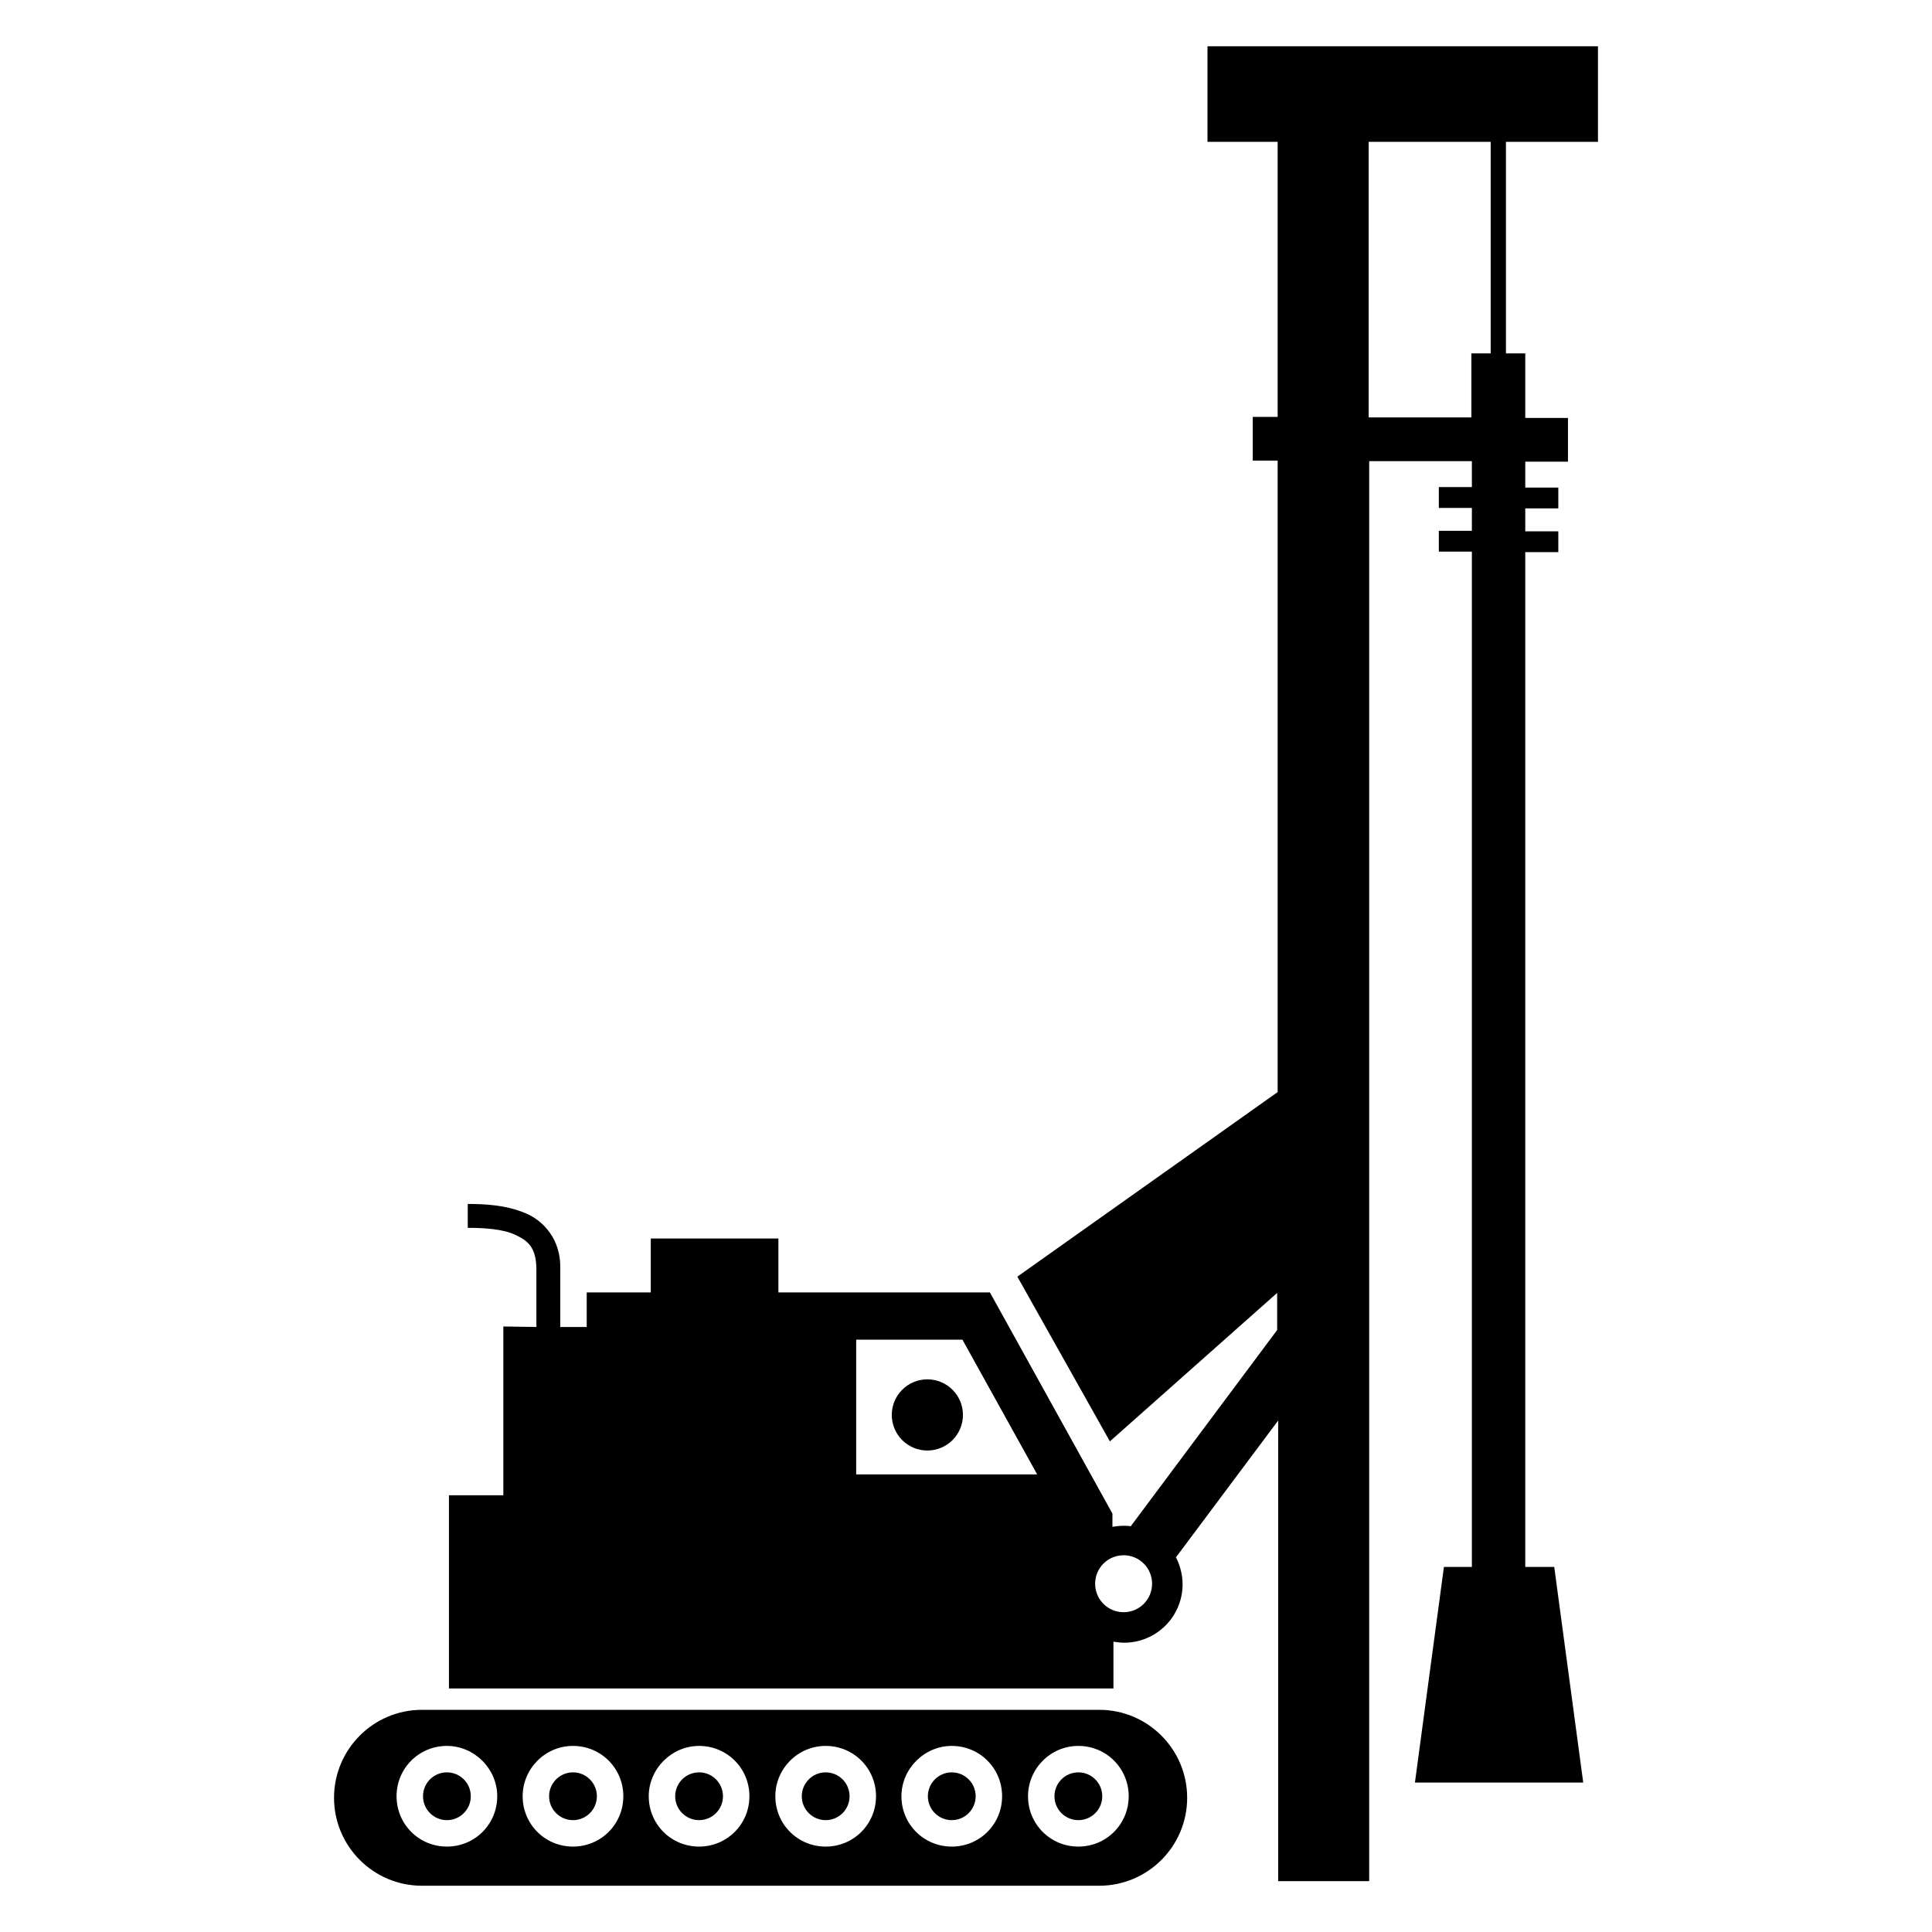
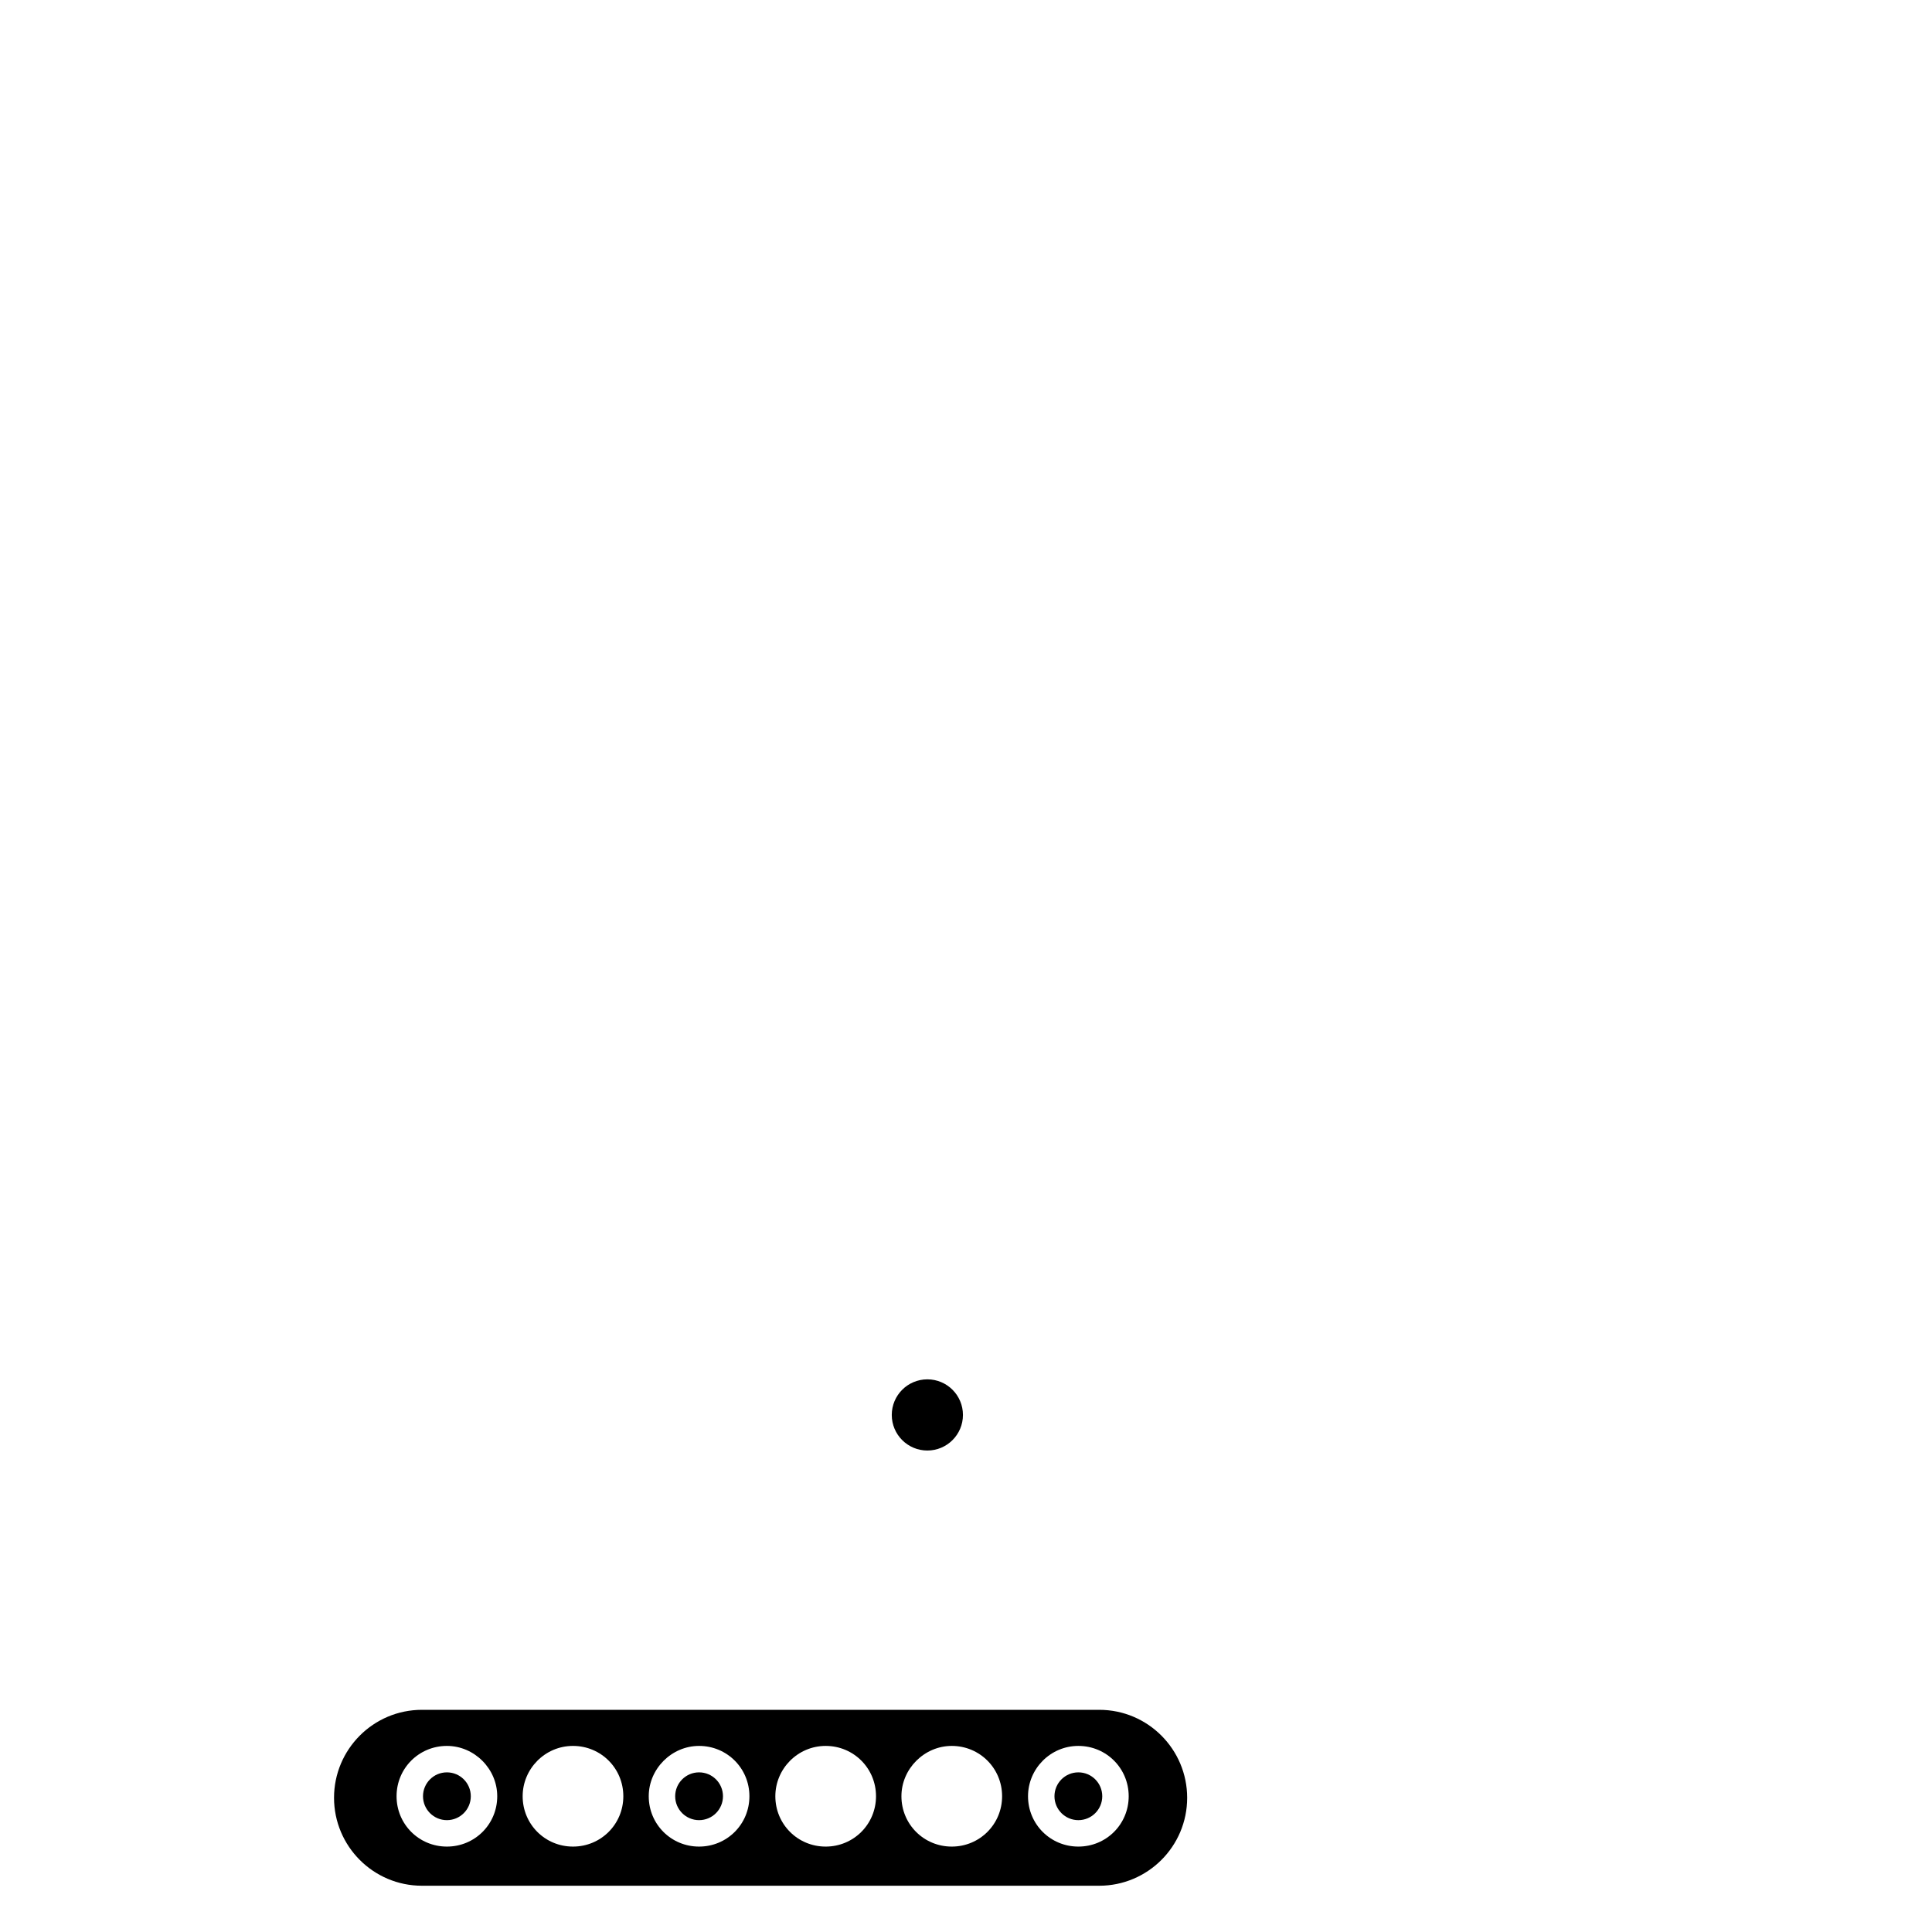
<svg xmlns="http://www.w3.org/2000/svg" id="Layer_1" x="0px" y="0px" viewBox="0 0 380 380" style="enable-background:new 0 0 380 380;" xml:space="preserve">
  <g>
    <path d="M65.7,353.6c0,9.5,7.7,17.3,17.3,17.3h133.2c9.5,0,17.3-7.7,17.3-17.3c0-9.5-7.7-17.3-17.3-17.3H83  C73.4,336.3,65.7,344.1,65.7,353.6z M212.1,343.4c5.5,0,9.9,4.4,9.9,9.9c0,5.5-4.4,9.9-9.9,9.9c-5.5,0-9.9-4.4-9.9-9.9  C202.2,347.9,206.6,343.4,212.1,343.4z M187.2,343.4c5.5,0,9.9,4.4,9.9,9.9c0,5.5-4.4,9.9-9.9,9.9c-5.5,0-9.9-4.4-9.9-9.9  C177.3,347.9,181.8,343.4,187.2,343.4z M162.4,343.4c5.5,0,9.9,4.4,9.9,9.9c0,5.5-4.4,9.9-9.9,9.9c-5.5,0-9.9-4.4-9.9-9.9  C152.5,347.9,156.9,343.4,162.4,343.4z M137.5,343.4c5.5,0,9.9,4.4,9.9,9.9c0,5.5-4.4,9.9-9.9,9.9c-5.5,0-9.9-4.4-9.9-9.9  C127.6,347.9,132.1,343.4,137.5,343.4z M112.7,343.4c5.5,0,9.9,4.4,9.9,9.9c0,5.5-4.4,9.9-9.9,9.9c-5.5,0-9.9-4.4-9.9-9.9  C102.8,347.9,107.2,343.4,112.7,343.4z M97.8,353.3c0,5.5-4.4,9.9-9.9,9.9c-5.5,0-9.9-4.4-9.9-9.9c0-5.5,4.4-9.9,9.9-9.9  C93.3,343.4,97.8,347.9,97.8,353.3z" />
    <circle cx="87.9" cy="353.3" r="4.7" />
-     <circle cx="112.7" cy="353.3" r="4.7" />
    <circle cx="137.5" cy="353.3" r="4.7" />
-     <circle cx="162.4" cy="353.3" r="4.7" />
-     <circle cx="187.2" cy="353.3" r="4.7" />
    <circle cx="212.1" cy="353.3" r="4.7" />
    <circle cx="182.4" cy="278.3" r="7" />
-     <path d="M99,260.9v33.2H88.3v38h27.3h11H219v-9.2c0.7,0.1,1.4,0.2,2.1,0.2c6.3,0,11.5-5.1,11.5-11.5c0-1.9-0.5-3.7-1.3-5.3  l20.1-26.9V370h17.9V90.7h20.2v5.1h-6.5v4.1h6.5v4.5h-6.5v4.1h6.5v199.7h-5.5l-5.7,42.4h33.1l-5.7-42.4H300V108.6h6.5v-4.1H300  v-4.5h6.5v-4.1H300v-5.1h8.4v-8.6H300V69.5h-3.8V27.9h18.1V9.1h-76.8v18.8h13.8v54.1h-4.9v8.6h4.9v124.2l-51.2,36.3l18.2,32.4  l32.9-29.2v7.3l-28.8,38.6c-0.5-0.1-1-0.1-1.5-0.1c-0.7,0-1.4,0.1-2.1,0.2v-2.6l-24.1-43.5h-41.6v-10.6h-25.1v10.6h-12.6v6.8h-5.2  c0-4.1,0-8.3,0-11.6c0.1-5.5-3.2-9.3-6.9-10.8c-3.8-1.6-8-1.8-11.3-1.8v4.7c3.1,0,6.9,0.2,9.4,1.4c2.6,1.2,4,2.6,4.1,6.5  c0,3.3,0,7.6,0,11.6L99,260.9L99,260.9z M269.2,27.9h24v41.6h-3.8v12.6h-20.2V27.9z M221,317.1c-3.1,0-5.6-2.5-5.6-5.6  c0-3.1,2.5-5.6,5.6-5.6c3.1,0,5.6,2.5,5.6,5.6C226.6,314.6,224.1,317.1,221,317.1z M189.3,263.5L204,290h-35.6v-26.5H189.3z" />
  </g>
</svg>